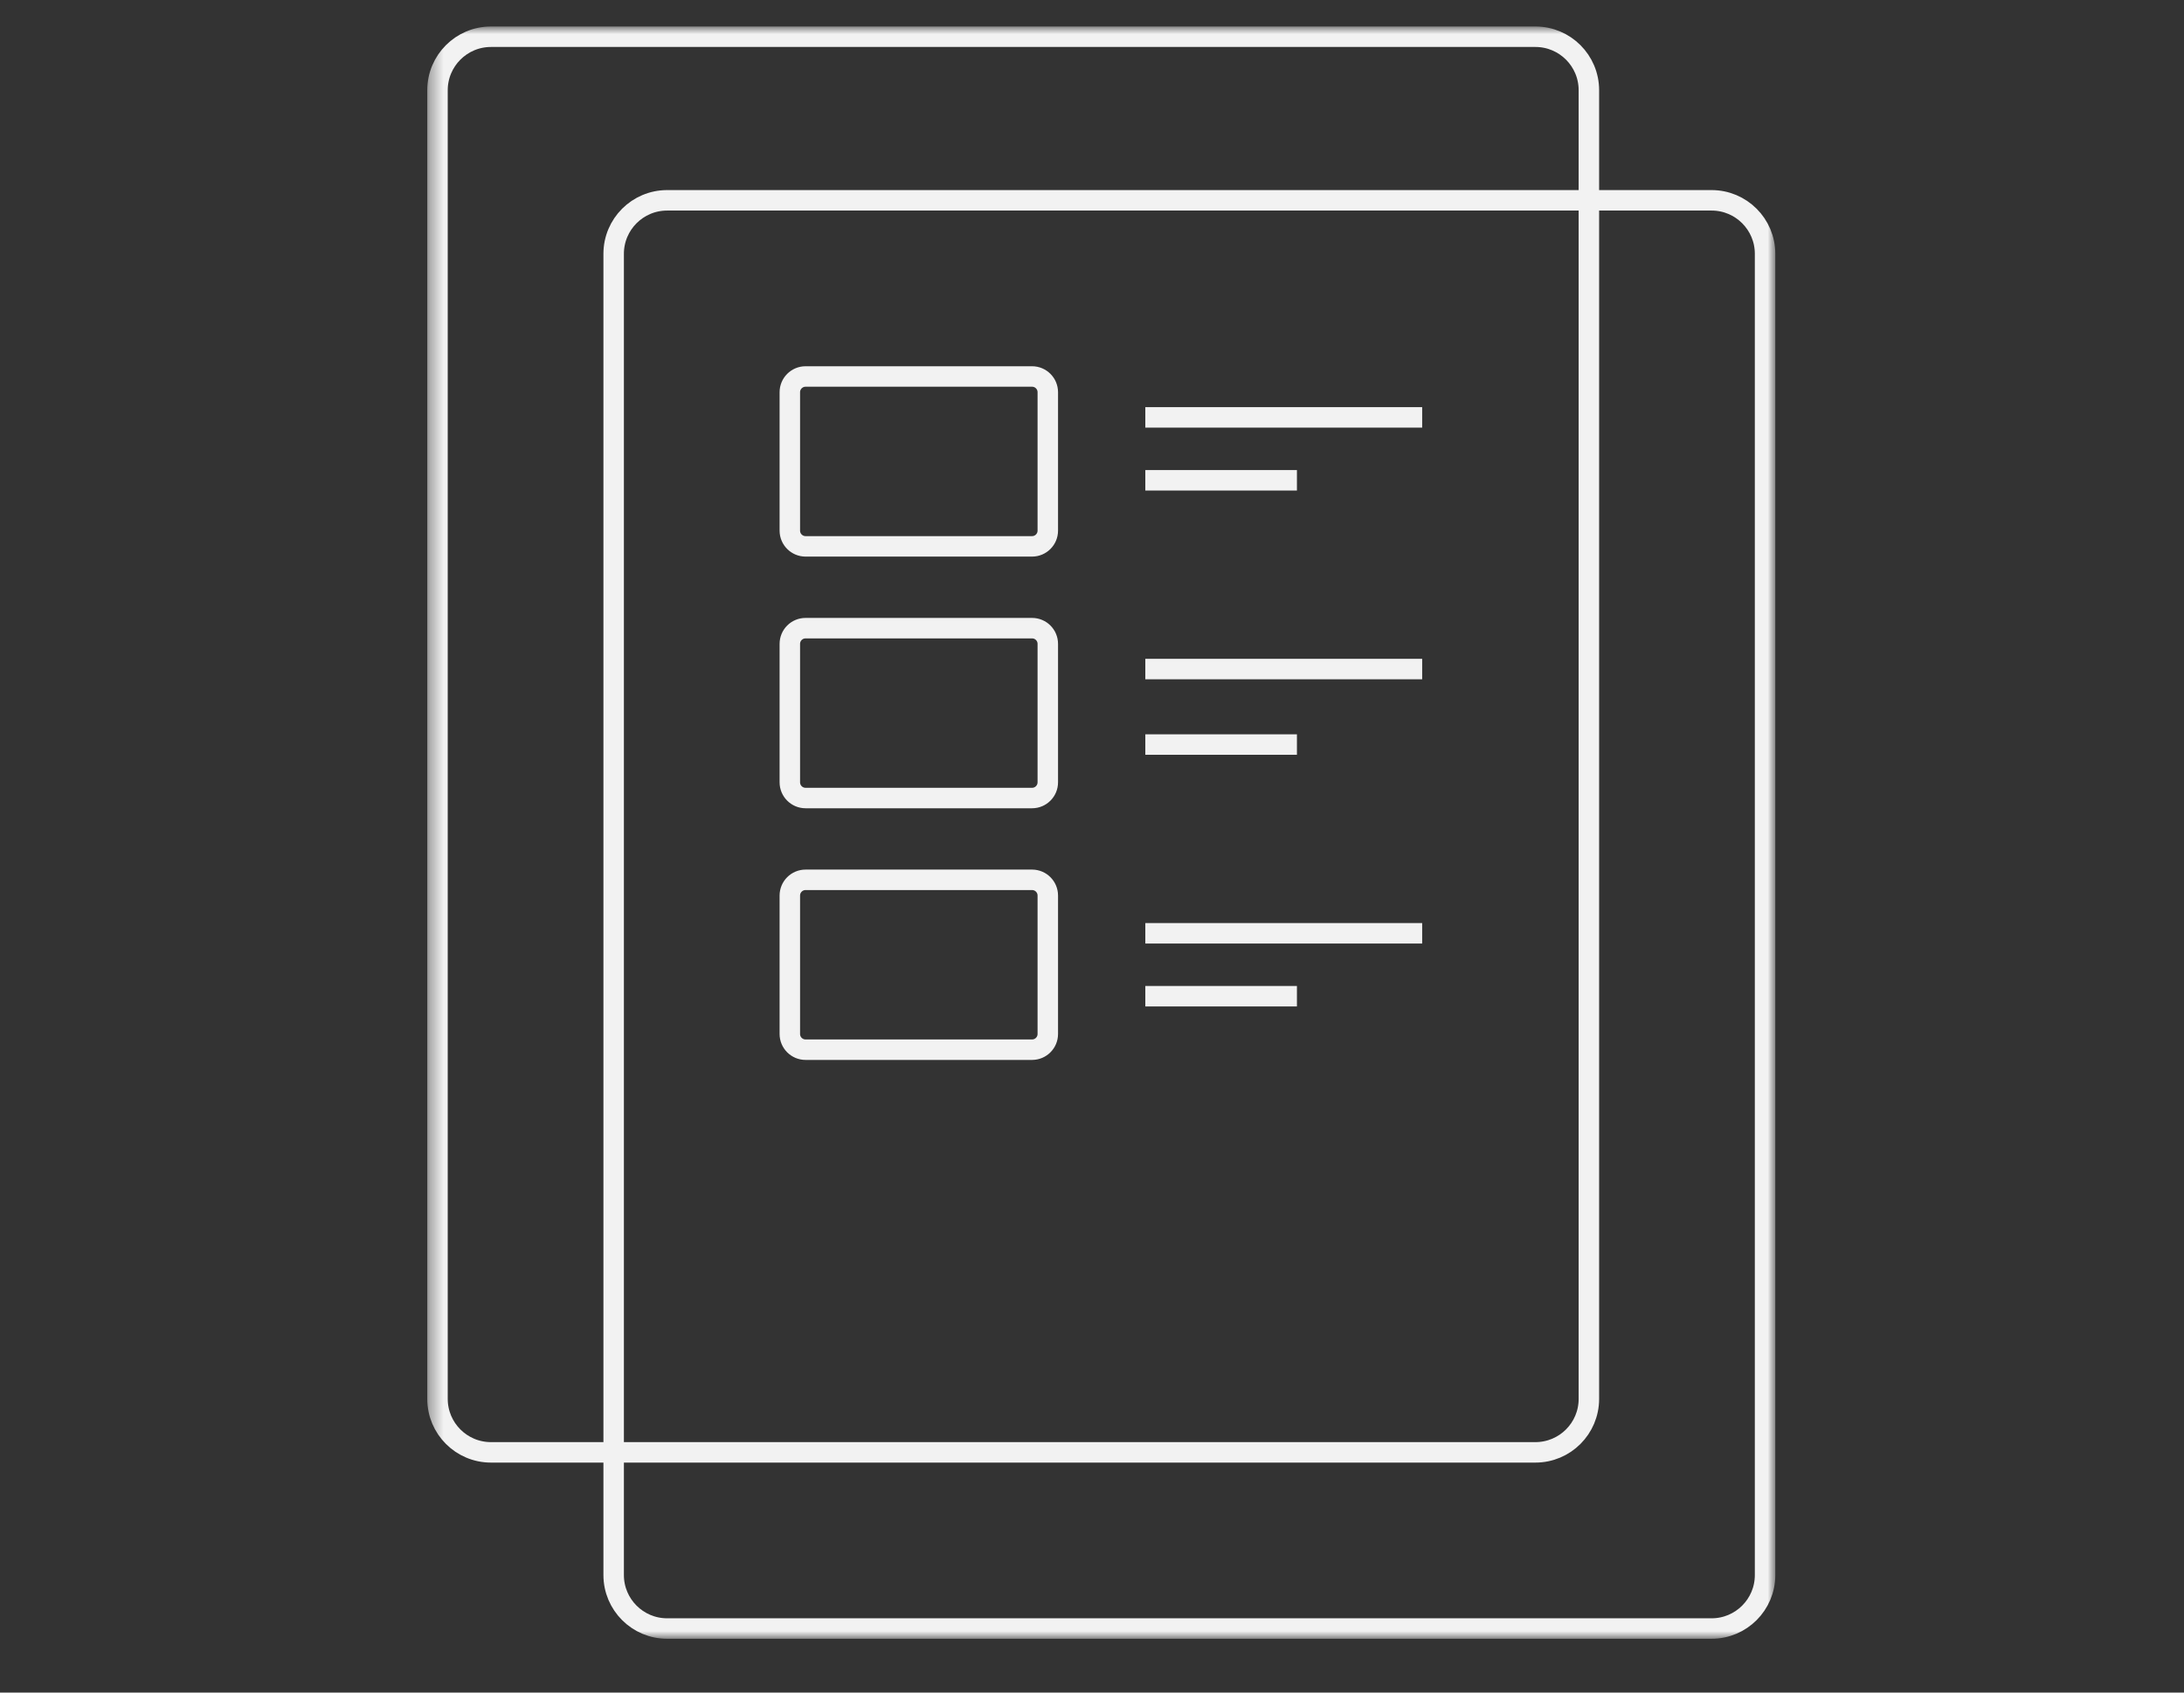
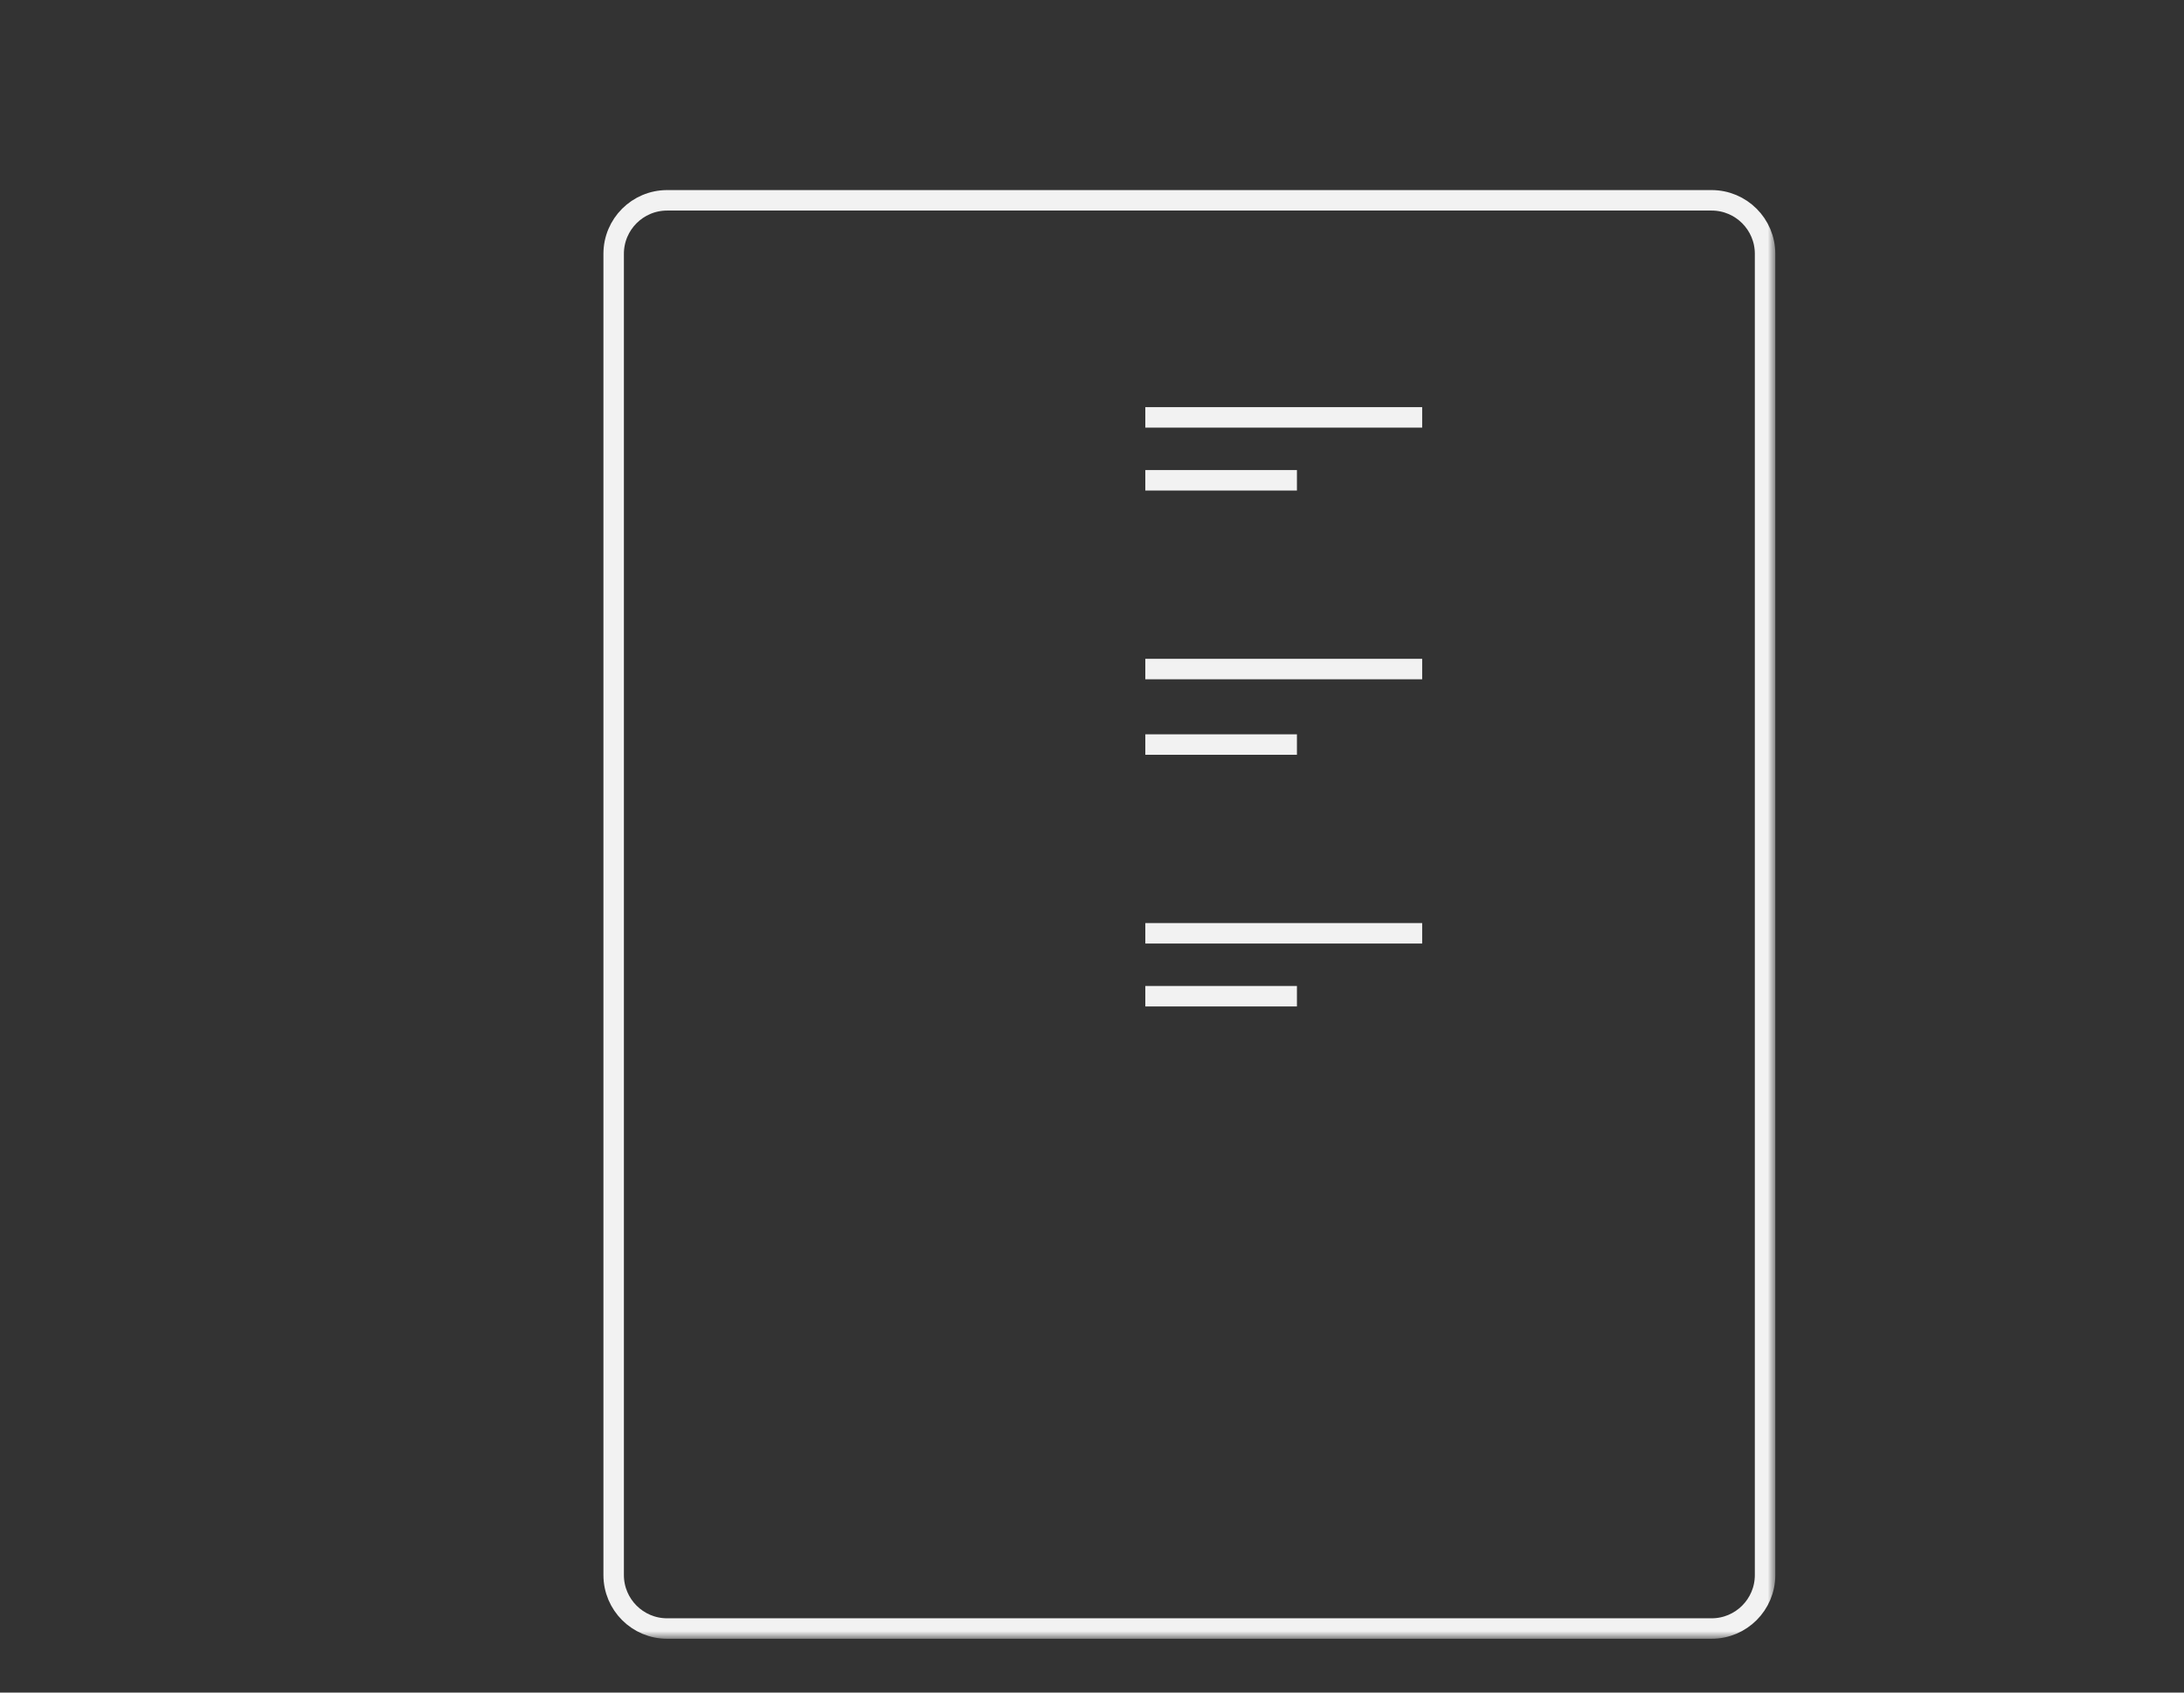
<svg xmlns="http://www.w3.org/2000/svg" width="160" height="124" viewBox="0 0 160 124" fill="none">
  <rect x="0" y="0" width="160" height="124" fill="#333333" stroke="none" />
  <mask id="mask0_209_1374" style="mask-type:luminance" maskUnits="userSpaceOnUse" x="31" y="2" width="99" height="118">
    <path d="M130 2H31.359V120H130V2Z" fill="white" />
  </mask>
  <g mask="url(#mask0_209_1374)">
    <path d="M125.391 14.676H48.875C46.711 14.676 44.957 16.43 44.957 18.594V115.391C44.957 117.554 46.711 119.309 48.875 119.309H125.391C127.554 119.309 129.309 117.554 129.309 115.391V18.594C129.309 16.43 127.554 14.676 125.391 14.676Z" stroke="#F2F2F2" stroke-width="1.5" />
-     <path d="M75.609 27.582H59.016C58.379 27.582 57.863 28.098 57.863 28.734V38.875C57.863 39.511 58.379 40.027 59.016 40.027H75.609C76.246 40.027 76.762 39.511 76.762 38.875V28.734C76.762 28.098 76.246 27.582 75.609 27.582Z" stroke="#F2F2F2" stroke-width="1.5" />
-     <path d="M75.609 46.02H59.016C58.379 46.02 57.863 46.535 57.863 47.172V57.312C57.863 57.949 58.379 58.465 59.016 58.465H75.609C76.246 58.465 76.762 57.949 76.762 57.312V47.172C76.762 46.535 76.246 46.02 75.609 46.02Z" stroke="#F2F2F2" stroke-width="1.5" />
-     <path d="M75.609 64.457H59.016C58.379 64.457 57.863 64.973 57.863 65.609V75.75C57.863 76.386 58.379 76.902 59.016 76.902H75.609C76.246 76.902 76.762 76.386 76.762 75.75V65.609C76.762 64.973 76.246 64.457 75.609 64.457Z" stroke="#F2F2F2" stroke-width="1.5" />
-     <path d="M112.484 2.691H35.969C33.805 2.691 32.051 4.446 32.051 6.609V102.484C32.051 104.648 33.805 106.402 35.969 106.402H112.484C114.648 106.402 116.402 104.648 116.402 102.484V6.609C116.402 4.446 114.648 2.691 112.484 2.691Z" stroke="#F2F2F2" stroke-width="1.5" />
    <path d="M83.906 30.578H104.188M83.906 35.188H95.013" stroke="#F2F2F2" stroke-width="1.5" />
    <path d="M83.906 49.016H104.188M83.906 54.547H95.013" stroke="#F2F2F2" stroke-width="1.5" />
    <path d="M83.906 68.375H104.188M83.906 72.984H95.013" stroke="#F2F2F2" stroke-width="1.5" />
  </g>
</svg>